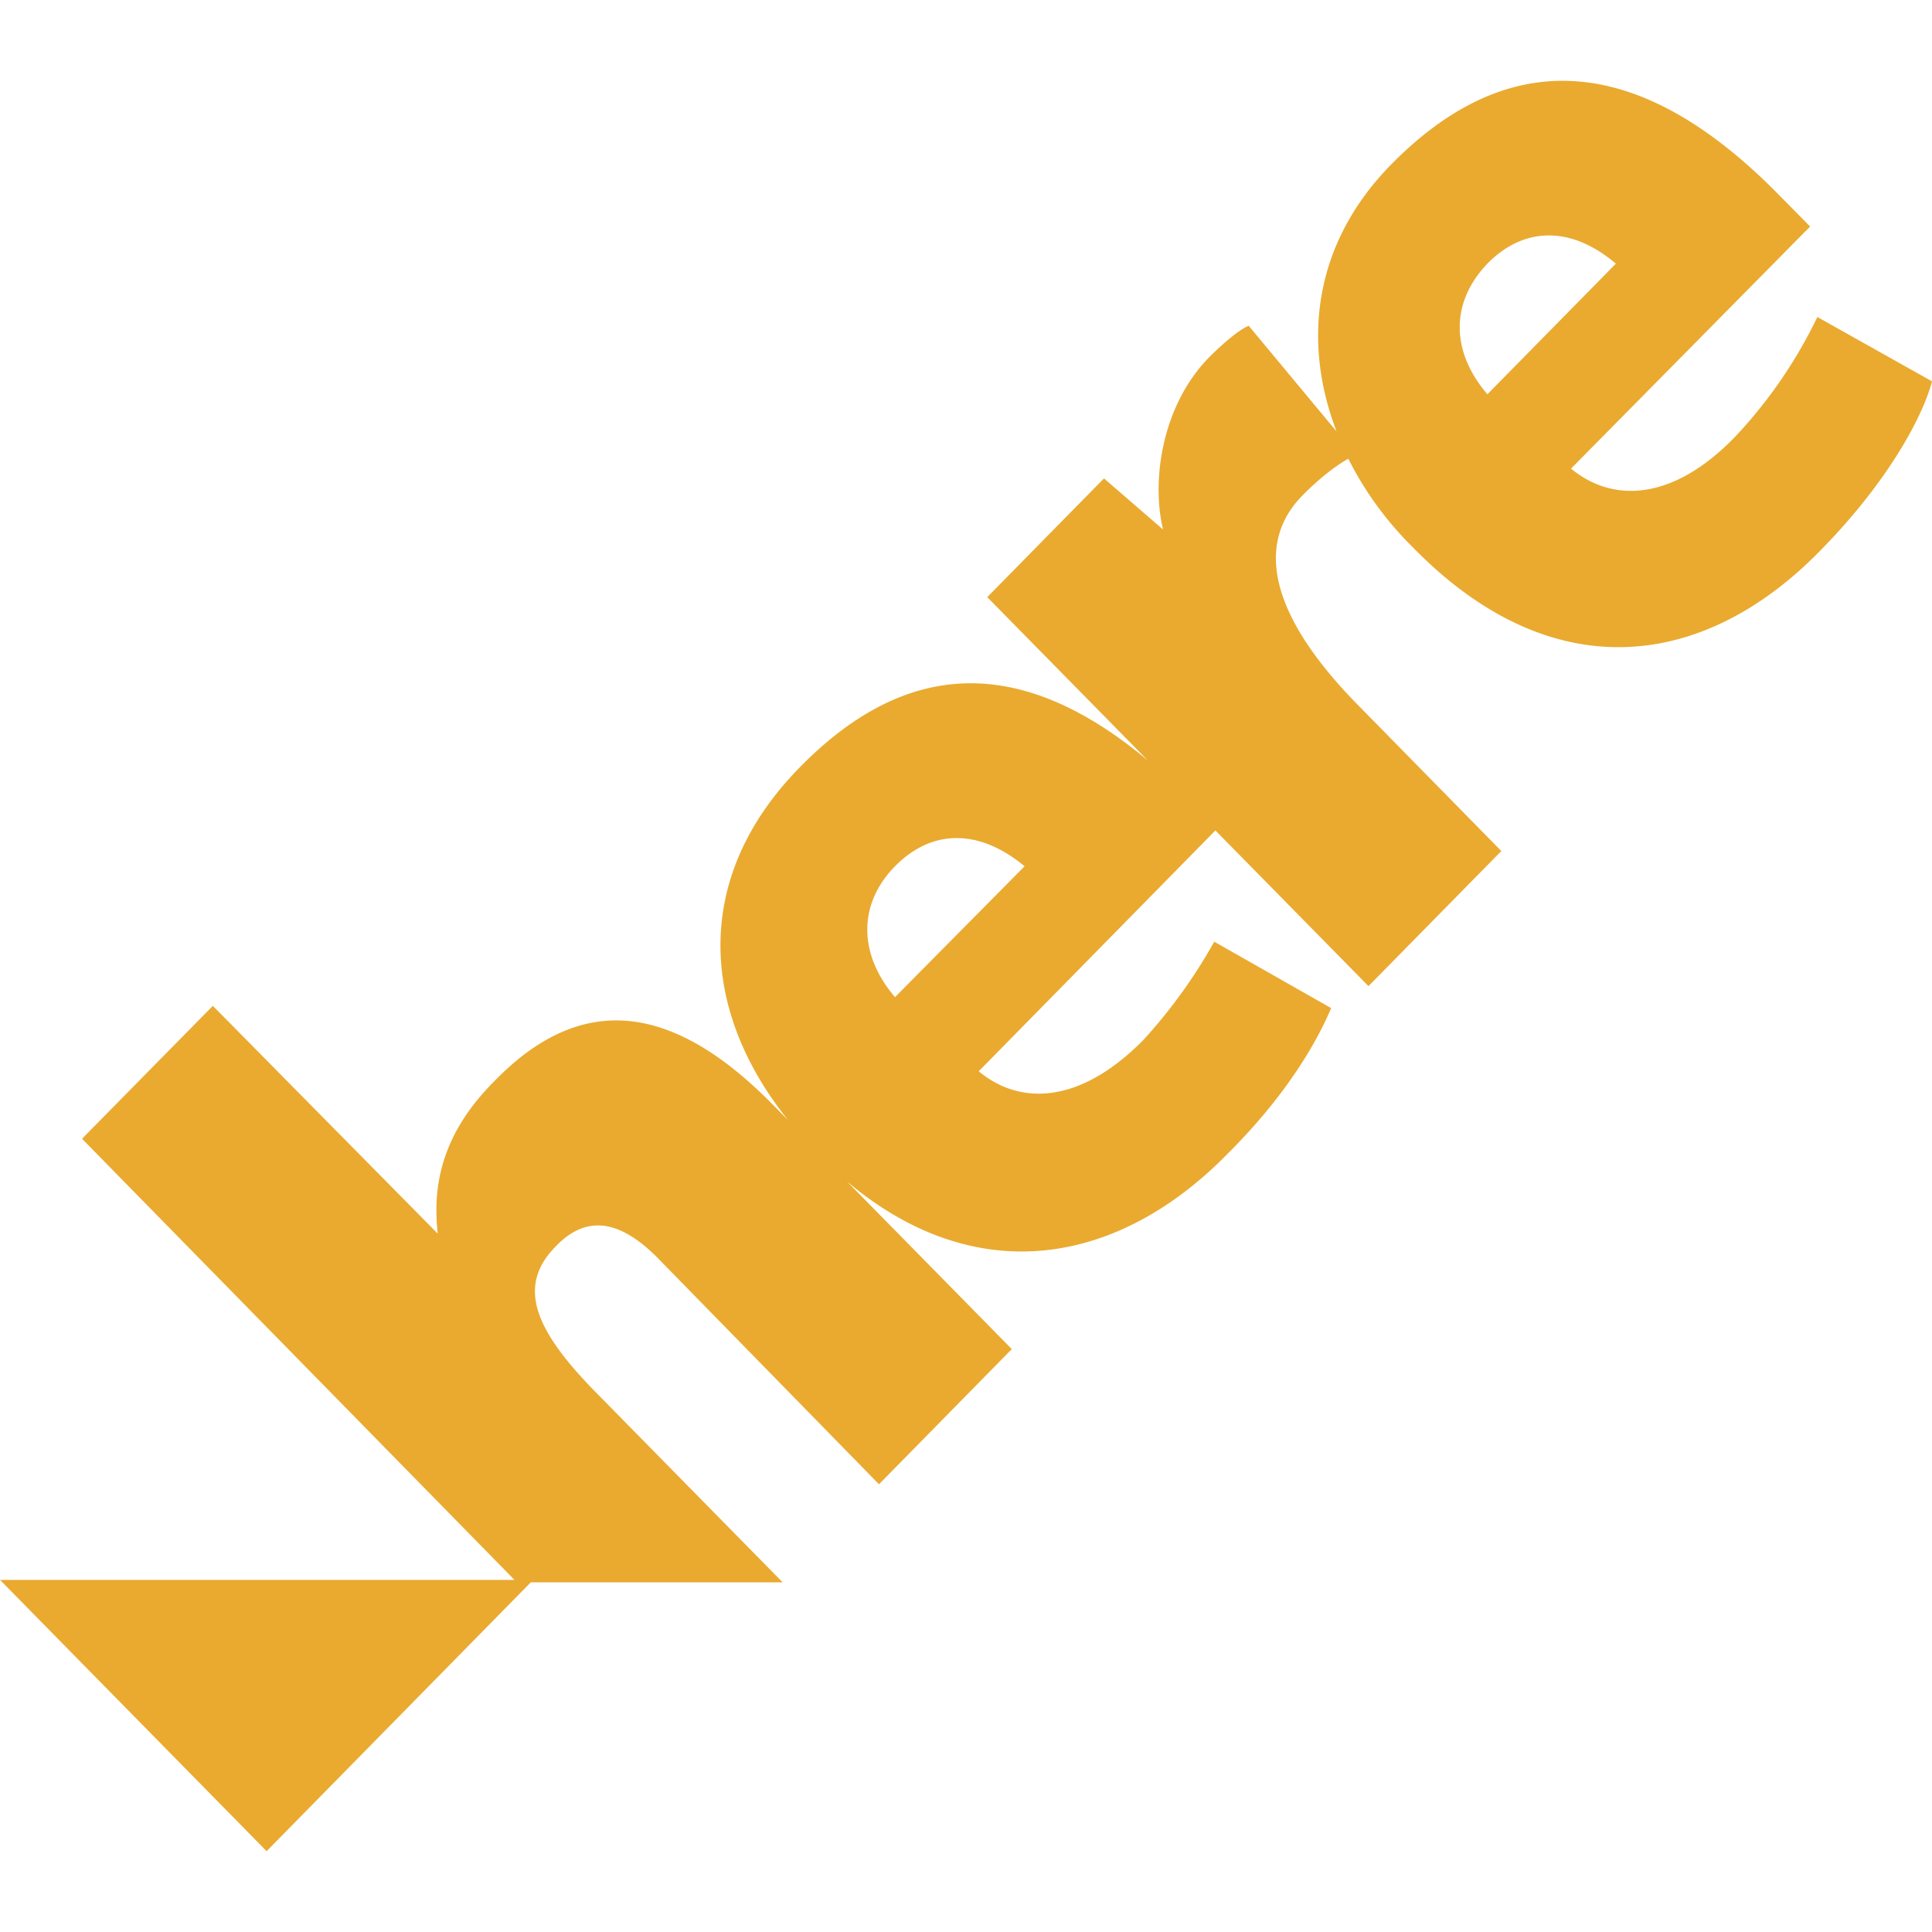
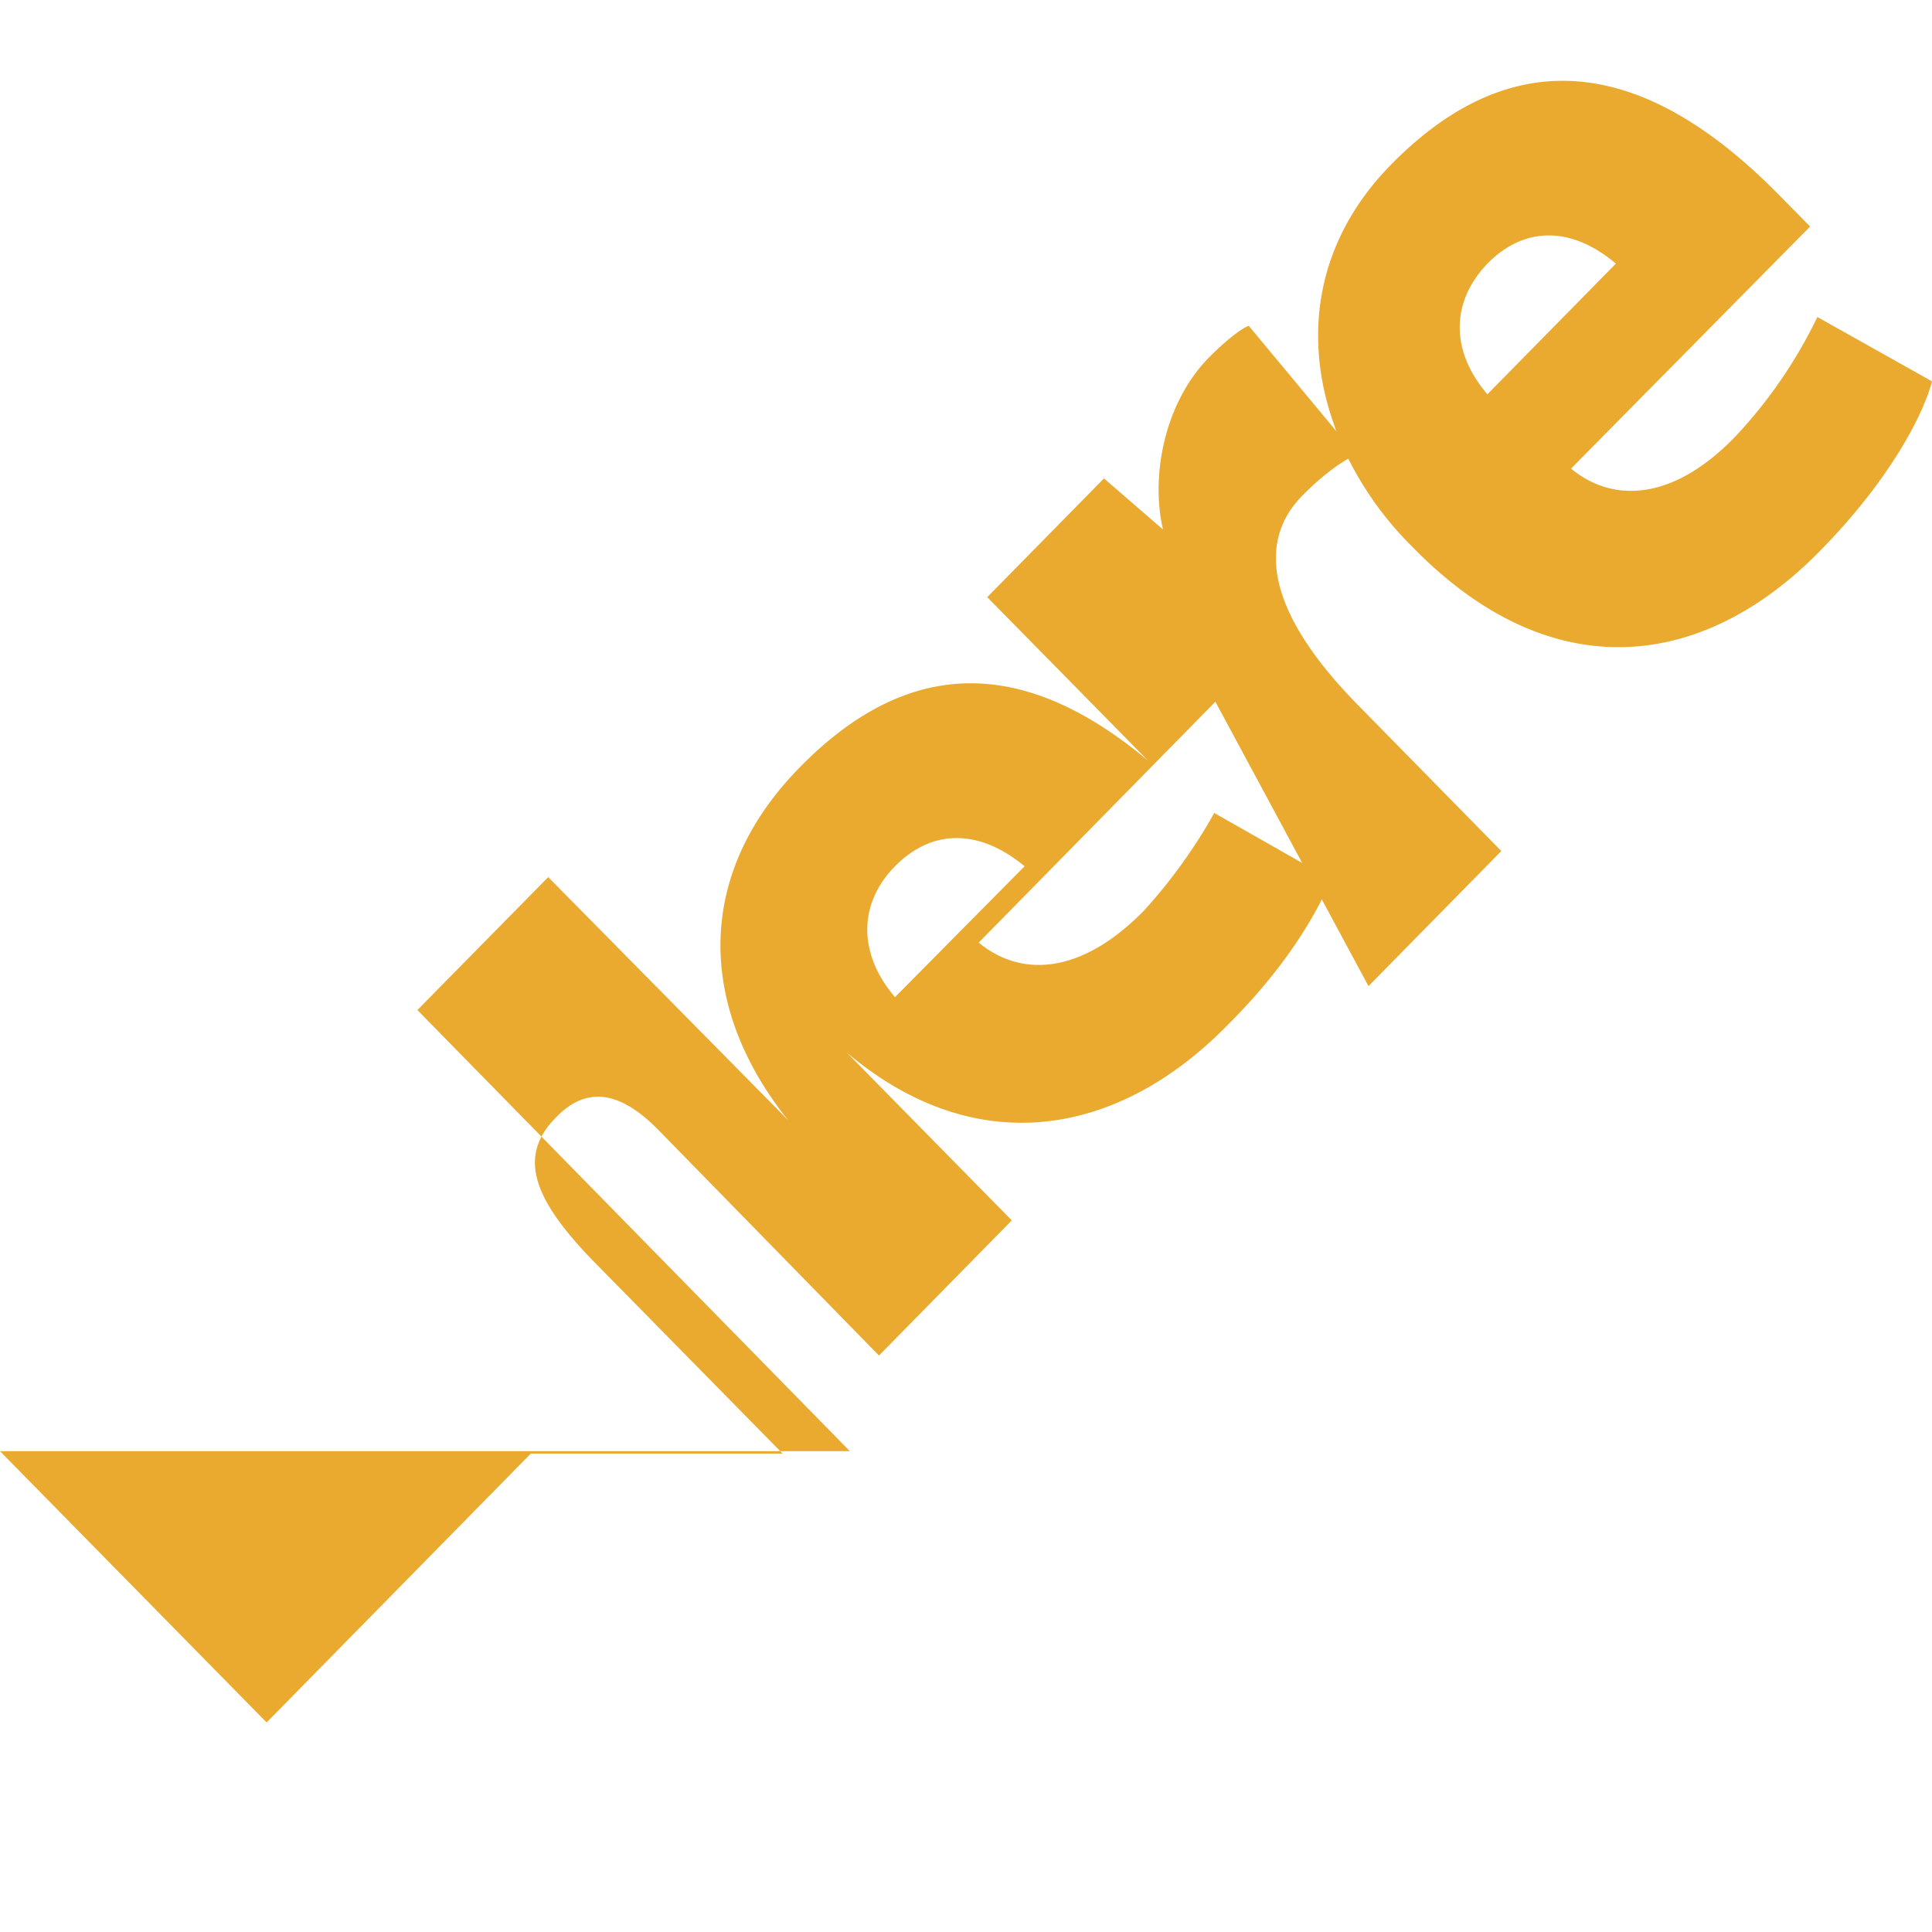
<svg xmlns="http://www.w3.org/2000/svg" role="img" width="32px" height="32px" viewBox="0 0 24 24">
  <title>HERE</title>
-   <path fill="#e9aa2f" d="M19.29 1.007c-.697.036-1.367.384-2.008 1.036-.97.987-1.104 2.206-.679 3.316l-1.091-1.312c-.106.041-.306.203-.506.406-.572.596-.705 1.516-.558 2.125l-.734-.635-1.45 1.475 1.996 2.03c-1.583-1.326-3.007-1.259-4.323.082-1.331 1.353-1.252 3.006-.147 4.385l-.186-.189c-1.184-1.205-2.328-1.463-3.46-.298-.666.663-.772 1.314-.706 1.897l-2.794-2.83-1.625 1.651 5.372 5.48H0l3.312 3.37 3.282-3.34h3.128l-2.275-2.314c-.798-.8-1.039-1.354-.547-1.855.36-.379.773-.367 1.278.148l2.741 2.803 1.65-1.679-2.049-2.084c1.623 1.368 3.393 1.03 4.738-.351.706-.704 1.09-1.355 1.278-1.801l-1.452-.825a6.544 6.544 0 0 1-.878 1.218c-.799.812-1.543.812-2.048.392l2.94-2.992L17 12.25l1.65-1.678-1.782-1.815c-1.45-1.476-1.025-2.26-.691-2.599.212-.217.425-.378.572-.46a4.183 4.183 0 0 0 .797 1.096c1.728 1.774 3.62 1.53 5.07.042.865-.88 1.279-1.692 1.384-2.099l-1.424-.799a5.902 5.902 0 0 1-1.023 1.489c-.786.812-1.532.813-2.037.394l2.97-3.007-.374-.379C21.13 1.43 20.188.961 19.291 1.007zm-.055 1.918c.273-.002.558.113.838.35l-1.596 1.623c-.452-.527-.465-1.136 0-1.623.226-.23.485-.349.758-.35zm-7.357 7.486c.275-.002.564.113.85.35l-1.61 1.626c-.452-.528-.466-1.151 0-1.626.227-.23.486-.349.76-.35z" />
+   <path fill="#e9aa2f" d="M19.29 1.007c-.697.036-1.367.384-2.008 1.036-.97.987-1.104 2.206-.679 3.316l-1.091-1.312c-.106.041-.306.203-.506.406-.572.596-.705 1.516-.558 2.125l-.734-.635-1.45 1.475 1.996 2.03c-1.583-1.326-3.007-1.259-4.323.082-1.331 1.353-1.252 3.006-.147 4.385l-.186-.189l-2.794-2.83-1.625 1.651 5.372 5.48H0l3.312 3.37 3.282-3.34h3.128l-2.275-2.314c-.798-.8-1.039-1.354-.547-1.855.36-.379.773-.367 1.278.148l2.741 2.803 1.65-1.679-2.049-2.084c1.623 1.368 3.393 1.03 4.738-.351.706-.704 1.09-1.355 1.278-1.801l-1.452-.825a6.544 6.544 0 0 1-.878 1.218c-.799.812-1.543.812-2.048.392l2.94-2.992L17 12.25l1.65-1.678-1.782-1.815c-1.45-1.476-1.025-2.26-.691-2.599.212-.217.425-.378.572-.46a4.183 4.183 0 0 0 .797 1.096c1.728 1.774 3.62 1.53 5.07.042.865-.88 1.279-1.692 1.384-2.099l-1.424-.799a5.902 5.902 0 0 1-1.023 1.489c-.786.812-1.532.813-2.037.394l2.97-3.007-.374-.379C21.13 1.43 20.188.961 19.291 1.007zm-.055 1.918c.273-.002.558.113.838.35l-1.596 1.623c-.452-.527-.465-1.136 0-1.623.226-.23.485-.349.758-.35zm-7.357 7.486c.275-.002.564.113.85.35l-1.61 1.626c-.452-.528-.466-1.151 0-1.626.227-.23.486-.349.76-.35z" />
</svg>